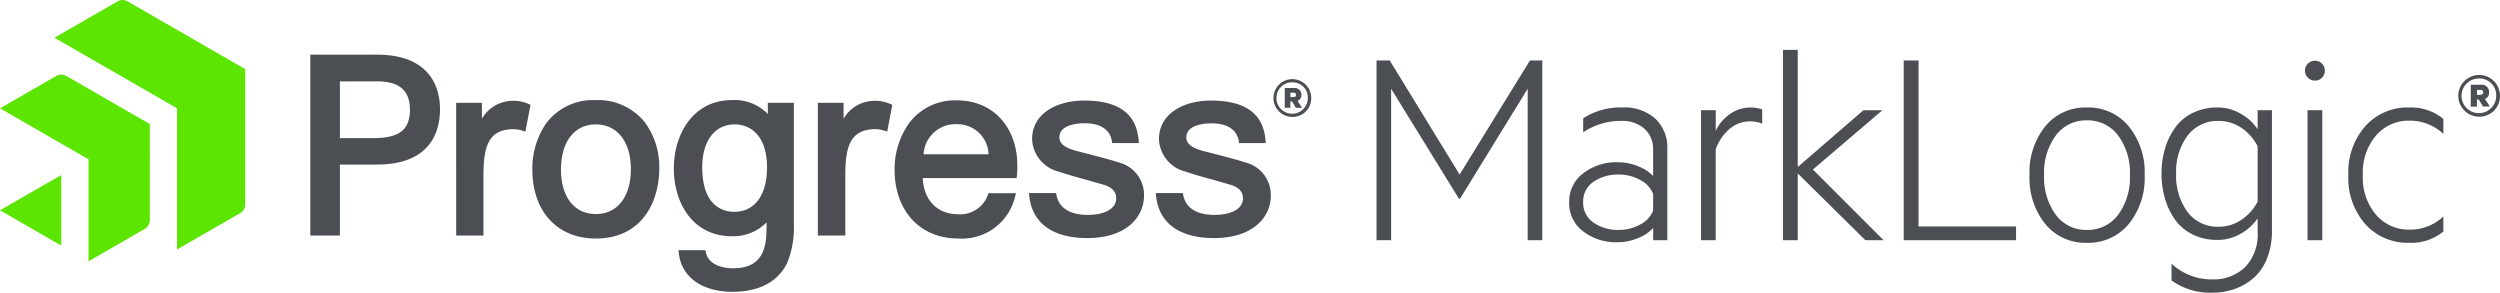
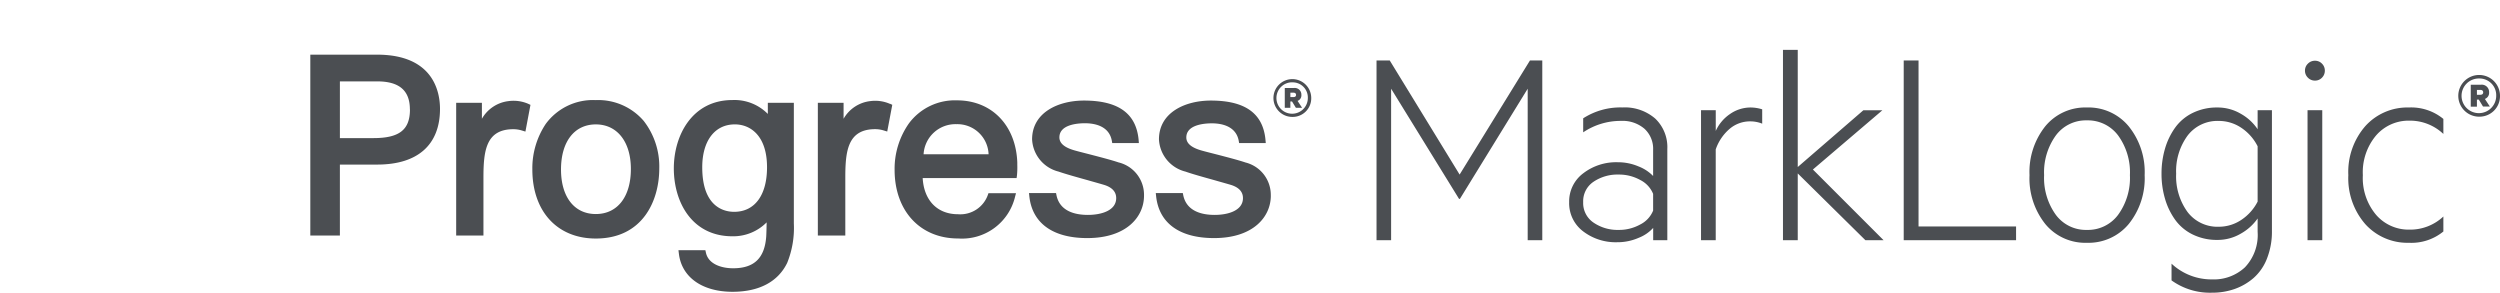
<svg xmlns="http://www.w3.org/2000/svg" width="247.532" height="28.98" viewBox="0 0 247.532 28.98">
  <g transform="translate(0 -2.216)">
    <g transform="translate(134)">
      <path d="M10.549-4.092h-.085L3.738-15V0H2.294V-17.8H3.6L10.521-6.5l6.967-11.3h1.218V0H17.261V-15ZM29.68-6.358V-8.935a2.693,2.693,0,0,0-.857-2.1,3.332,3.332,0,0,0-2.329-.779,6.642,6.642,0,0,0-3.738,1.133v-1.388a6.79,6.79,0,0,1,3.88-1.076,4.6,4.6,0,0,1,3.25,1.1,3.9,3.9,0,0,1,1.2,3.016V0h-1.4V-1.218a3.8,3.8,0,0,1-1.444.984A5.224,5.224,0,0,1,26.125.2,5.3,5.3,0,0,1,22.741-.885a3.486,3.486,0,0,1-1.374-2.882A3.469,3.469,0,0,1,22.755-6.62a5.352,5.352,0,0,1,3.427-1.1,5.2,5.2,0,0,1,2.046.411A4.029,4.029,0,0,1,29.68-6.358Zm0,3.427V-4.588a2.659,2.659,0,0,0-1.274-1.374A4.308,4.308,0,0,0,26.267-6.5a4.231,4.231,0,0,0-2.492.715,2.321,2.321,0,0,0-1.02,2.018,2.334,2.334,0,0,0,1.027,2.025,4.209,4.209,0,0,0,2.485.722,4.308,4.308,0,0,0,2.138-.538A2.659,2.659,0,0,0,29.68-2.931Zm10.8-10.025v1.416a3.173,3.173,0,0,0-1.189-.227,3.105,3.105,0,0,0-2.046.75,4.657,4.657,0,0,0-1.366,2.025V0H34.423V-12.872h1.458v2.053a4.02,4.02,0,0,1,1.395-1.664,3.563,3.563,0,0,1,2.089-.658A3.89,3.89,0,0,1,40.484-12.957ZM45.5-7l7,7h-1.8L44-6.613V0H42.537V-18.847H44v11.6l6.5-5.622h1.883Zm8.992,7V-17.8H55.96v16.44h9.657V0ZM76.762-11.286a7.193,7.193,0,0,1,1.586,4.843A7.214,7.214,0,0,1,76.769-1.6,5.176,5.176,0,0,1,72.627.255,5.119,5.119,0,0,1,68.513-1.6a7.256,7.256,0,0,1-1.565-4.843,7.256,7.256,0,0,1,1.565-4.843,5.119,5.119,0,0,1,4.114-1.855A5.155,5.155,0,0,1,76.762-11.286ZM75.714-2.506a6.2,6.2,0,0,0,1.175-3.937,6.2,6.2,0,0,0-1.168-3.929,3.734,3.734,0,0,0-3.094-1.494,3.7,3.7,0,0,0-3.073,1.494,6.226,6.226,0,0,0-1.161,3.929,6.226,6.226,0,0,0,1.161,3.929A3.7,3.7,0,0,0,72.627-1.02,3.721,3.721,0,0,0,75.714-2.506ZM89.534-.835V-2.152a5.007,5.007,0,0,1-1.664,1.5,4.519,4.519,0,0,1-2.315.623,5.431,5.431,0,0,1-2.436-.531,4.642,4.642,0,0,1-1.742-1.451A6.87,6.87,0,0,1,80.365-4.1a8.687,8.687,0,0,1-.347-2.485,8.687,8.687,0,0,1,.347-2.485,6.87,6.87,0,0,1,1.012-2.089,4.642,4.642,0,0,1,1.742-1.451,5.431,5.431,0,0,1,2.436-.531,4.519,4.519,0,0,1,2.315.623,4.883,4.883,0,0,1,1.664,1.529v-1.883H90.95V-.935a7.255,7.255,0,0,1-.489,2.747,4.949,4.949,0,0,1-1.324,1.926,5.8,5.8,0,0,1-1.876,1.09,6.639,6.639,0,0,1-2.23.368A6.525,6.525,0,0,1,81.01,3.979V2.322A5.786,5.786,0,0,0,85.031,3.88a4.5,4.5,0,0,0,3.25-1.2A4.646,4.646,0,0,0,89.534-.835Zm0-2.988V-9.3a4.786,4.786,0,0,0-1.643-1.848A3.971,3.971,0,0,0,85.7-11.81a3.72,3.72,0,0,0-3.1,1.451,5.957,5.957,0,0,0-1.133,3.774,6,6,0,0,0,1.133,3.8,3.72,3.72,0,0,0,3.1,1.451,3.983,3.983,0,0,0,2.188-.658A4.789,4.789,0,0,0,89.534-3.823Zm6.4-9.048V0H94.476V-12.872Zm.255-3.922a.967.967,0,0,1-.283.7.932.932,0,0,1-.694.29.955.955,0,0,1-.7-.29.955.955,0,0,1-.29-.7.939.939,0,0,1,.29-.687.955.955,0,0,1,.7-.29.932.932,0,0,1,.694.29A.95.95,0,0,1,96.189-16.794ZM100.2-1.586a6.912,6.912,0,0,1-1.685-4.857A6.9,6.9,0,0,1,100.2-11.3a5.6,5.6,0,0,1,4.312-1.841,5.014,5.014,0,0,1,3.413,1.133v1.487a4.8,4.8,0,0,0-3.356-1.317,4.259,4.259,0,0,0-3.3,1.458,5.654,5.654,0,0,0-1.317,3.937,5.654,5.654,0,0,0,1.317,3.937,4.259,4.259,0,0,0,3.3,1.458,4.791,4.791,0,0,0,3.356-1.3V-.864A4.988,4.988,0,0,1,104.515.255,5.621,5.621,0,0,1,100.2-1.586Z" transform="translate(0 26)" fill="#4b4e52" />
      <path d="M52.084,6.131A2.065,2.065,0,1,1,54.13,4.065,2.029,2.029,0,0,1,52.083,6.13Zm0-3.782a1.716,1.716,0,1,0,1.671,1.716,1.656,1.656,0,0,0-1.671-1.716Zm-.239,2.1v.688h-.611V2.965H52.25a.724.724,0,0,1,.8.754.638.638,0,0,1-.417.655l.494.754h-.678l-.417-.688h-.189Zm.338-.97h-.338v.483h.338c.183,0,.283-.088.283-.239s-.1-.245-.283-.245Z" transform="translate(59.402 7.638)" fill="#4b4e52" />
    </g>
    <g transform="translate(0 2.216)">
      <g transform="translate(30.725 5.412)">
        <path d="M6.616,0H0V17.911H2.928V10.883h3.7c4,0,6.213-1.952,6.213-5.514,0-1.615-.6-5.369-6.234-5.369Zm3.25,5.419c0,2.018-1.046,2.843-3.618,2.843H2.929V2.646h3.7c2.174,0,3.23.906,3.23,2.772Zm11.71-.553.222.105-.5,2.646-.342-.105a2.908,2.908,0,0,0-.85-.131c-2.742,0-2.964,2.184-2.964,4.825v5.706h-2.7V4.764H16.99V6.349A3.505,3.505,0,0,1,19.626,4.6a3.656,3.656,0,0,1,1.962.271ZM28.269,4.5a5.8,5.8,0,0,0-4.956,2.354,7.916,7.916,0,0,0-1.329,4.508c0,4.155,2.466,6.843,6.284,6.843,4.639,0,6.284-3.739,6.284-6.938a7.365,7.365,0,0,0-1.535-4.7A5.934,5.934,0,0,0,28.269,4.5Zm0,11.28c-2.128,0-3.447-1.691-3.447-4.412,0-2.752,1.324-4.463,3.447-4.463s3.471,1.731,3.471,4.412c0,2.752-1.329,4.463-3.471,4.463ZM57.4,4.861l.222.105-.5,2.646-.342-.105a2.9,2.9,0,0,0-.845-.131c-2.742,0-2.964,2.184-2.964,4.825v5.706H50.252V4.764H52.8V6.349A3.5,3.5,0,0,1,55.439,4.6a3.644,3.644,0,0,1,1.952.271ZM67.152,13.7l-.051.145A2.893,2.893,0,0,1,64.138,15.8c-2.058,0-3.381-1.367-3.506-3.582h9.3l.035-.257A8.027,8.027,0,0,0,70,10.91v-.236c-.136-3.683-2.538-6.15-5.972-6.15a5.672,5.672,0,0,0-4.76,2.284A7.826,7.826,0,0,0,57.852,11.4c0,4.066,2.525,6.8,6.289,6.8a5.4,5.4,0,0,0,5.645-4.16l.086-.322H67.155Zm-6.43-3.839a3.159,3.159,0,0,1,3.251-2.978,3.094,3.094,0,0,1,3.185,2.978Zm-15.43-4a4.638,4.638,0,0,0-3.5-1.367c-3.99,0-5.8,3.506-5.8,6.767,0,3.345,1.8,6.722,5.8,6.722a4.65,4.65,0,0,0,3.391-1.378c-.01.579-.025,1.132-.04,1.367-.145,2.168-1.193,3.179-3.28,3.179-1.137,0-2.44-.4-2.691-1.535l-.056-.252H36.45l.045.357c.282,2.319,2.314,3.758,5.313,3.758,2.626,0,4.5-.991,5.409-2.863a9.249,9.249,0,0,0,.659-3.9V4.764H45.3v1.1Zm-3.326,9.7c-.951,0-3.16-.432-3.16-4.412,0-2.616,1.238-4.246,3.23-4.246,1.539,0,3.185,1.117,3.185,4.246,0,2.763-1.217,4.412-3.255,4.412Zm40.582-1.6c0,2.093-1.736,4.2-5.615,4.2-3.431,0-5.474-1.484-5.746-4.181l-.03-.276h2.68l.04.2c.327,1.62,1.871,1.962,3.109,1.962,1.359,0,2.807-.437,2.807-1.665,0-.619-.4-1.062-1.2-1.308-.472-.141-1.051-.3-1.67-.478-1.056-.293-2.153-.6-2.831-.836a3.459,3.459,0,0,1-2.626-3.195c0-2.651,2.581-3.839,5.137-3.839,3.417,0,5.192,1.288,5.414,3.94l.021.271H79.4l-.035-.206C79.1,7.018,77.584,6.791,76.7,6.791c-.759,0-2.531.136-2.531,1.4,0,.574.488,1,1.5,1.288.3.086.75.2,1.263.332,1.074.276,2.41.624,3.084.855a3.3,3.3,0,0,1,2.531,3.286Zm12.555,0c0,2.093-1.736,4.2-5.615,4.2-3.431,0-5.474-1.484-5.746-4.181l-.03-.276h2.677l.04.2c.327,1.62,1.871,1.962,3.109,1.962,1.359,0,2.807-.437,2.807-1.665,0-.619-.4-1.062-1.2-1.308-.472-.141-1.056-.3-1.67-.478-1.056-.293-2.153-.6-2.822-.836a3.459,3.459,0,0,1-2.626-3.195c0-2.651,2.581-3.839,5.137-3.839,3.417,0,5.192,1.288,5.414,3.94l.025.271H91.964l-.035-.206C91.662,7.029,90.148,6.8,89.267,6.8c-.759,0-2.531.136-2.531,1.4,0,.574.488,1,1.5,1.288.3.086.75.2,1.269.332,1.074.276,2.41.624,3.084.855A3.306,3.306,0,0,1,95.1,13.945Z" fill="#4b4e52" />
        <path d="M71.15,5.5A1.871,1.871,0,1,1,73,3.633,1.838,1.838,0,0,1,71.15,5.5Zm0-3.426a1.555,1.555,0,1,0,1.514,1.555A1.5,1.5,0,0,0,71.15,2.078Zm-.217,1.9V4.6H70.38V2.636h.92a.656.656,0,0,1,.724.683.578.578,0,0,1-.378.594l.448.683H71.48l-.38-.623h-.171ZM71.24,3.1h-.307v.437h.307c.166,0,.257-.08.257-.217S71.406,3.1,71.24,3.1Z" transform="translate(26.104 0.664)" fill="#4b4e52" />
      </g>
-       <path d="M24.276,20.3a.983.983,0,0,1-.453.781L17.529,24.7V10.726L5.393,3.736,11.687.109a.994.994,0,0,1,.9,0L24.276,6.844Zm-9.443-8.018L6.521,7.495a1.026,1.026,0,0,0-.906,0L0,10.726l8.764,5.048v10.1l5.615-3.236a1.014,1.014,0,0,0,.453-.781ZM0,20.821l6.063,3.5V17.328Z" transform="translate(0 -0.001)" fill="#5ce500" />
    </g>
  </g>
</svg>